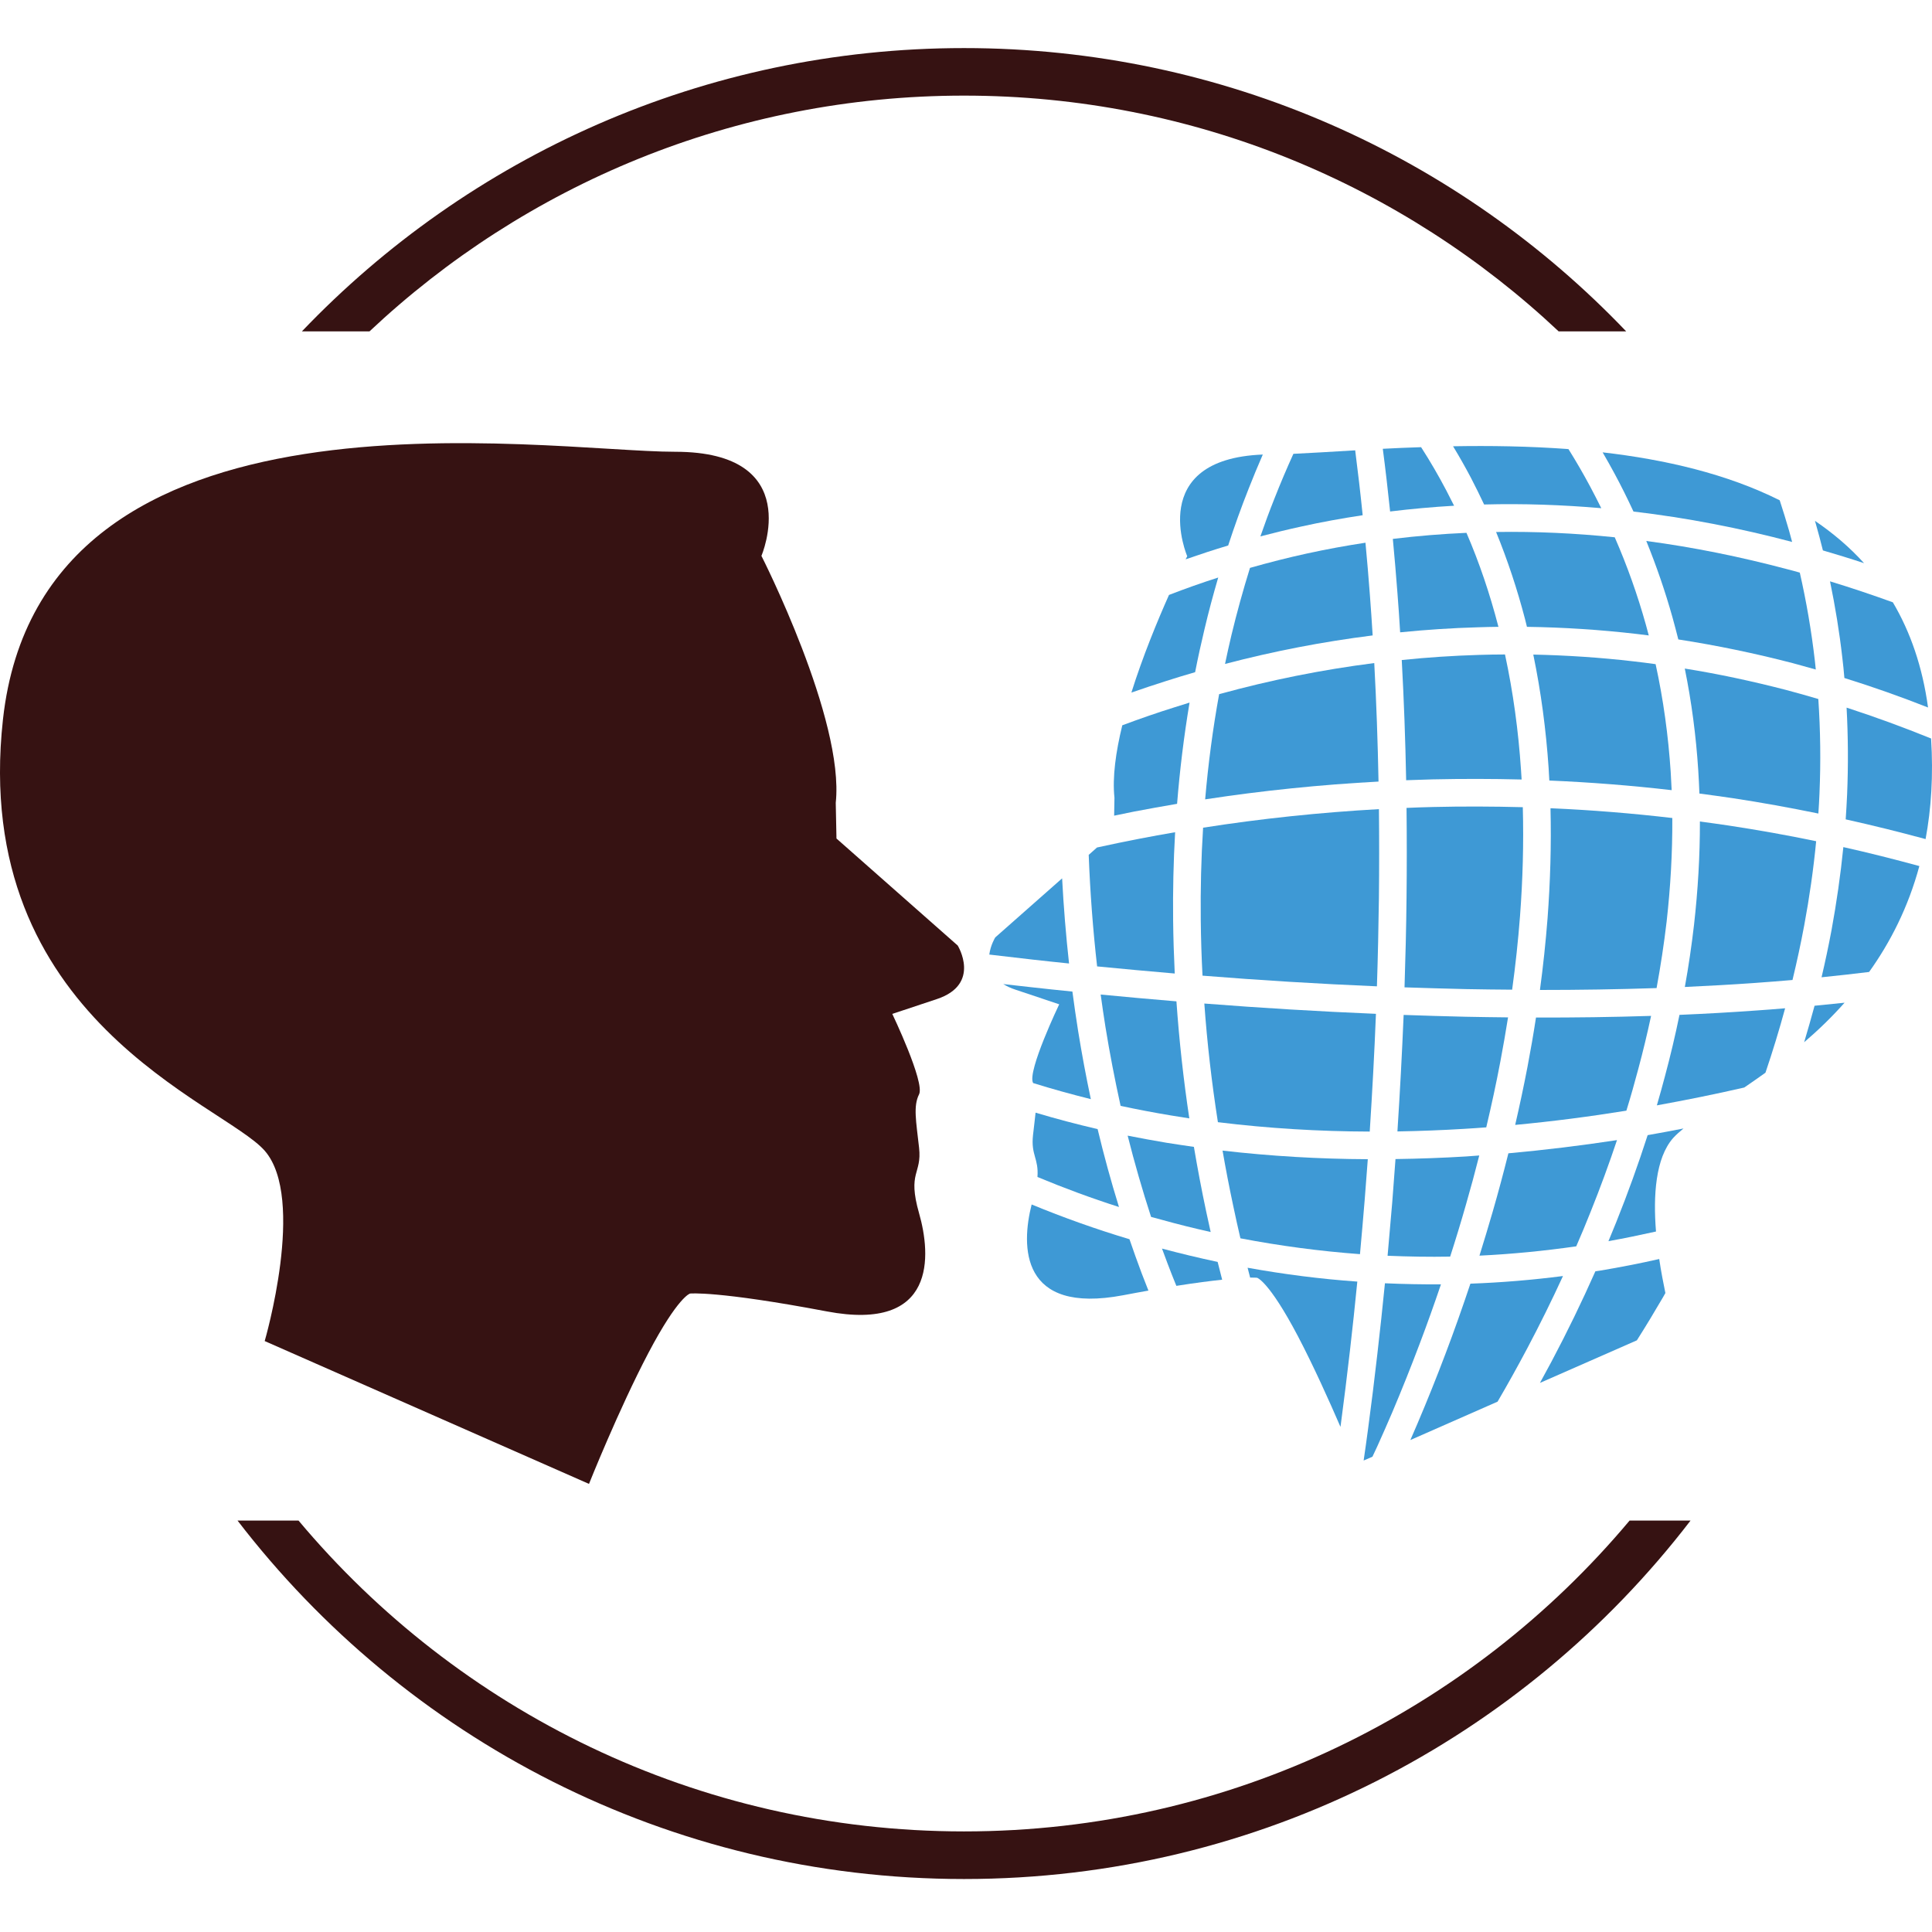
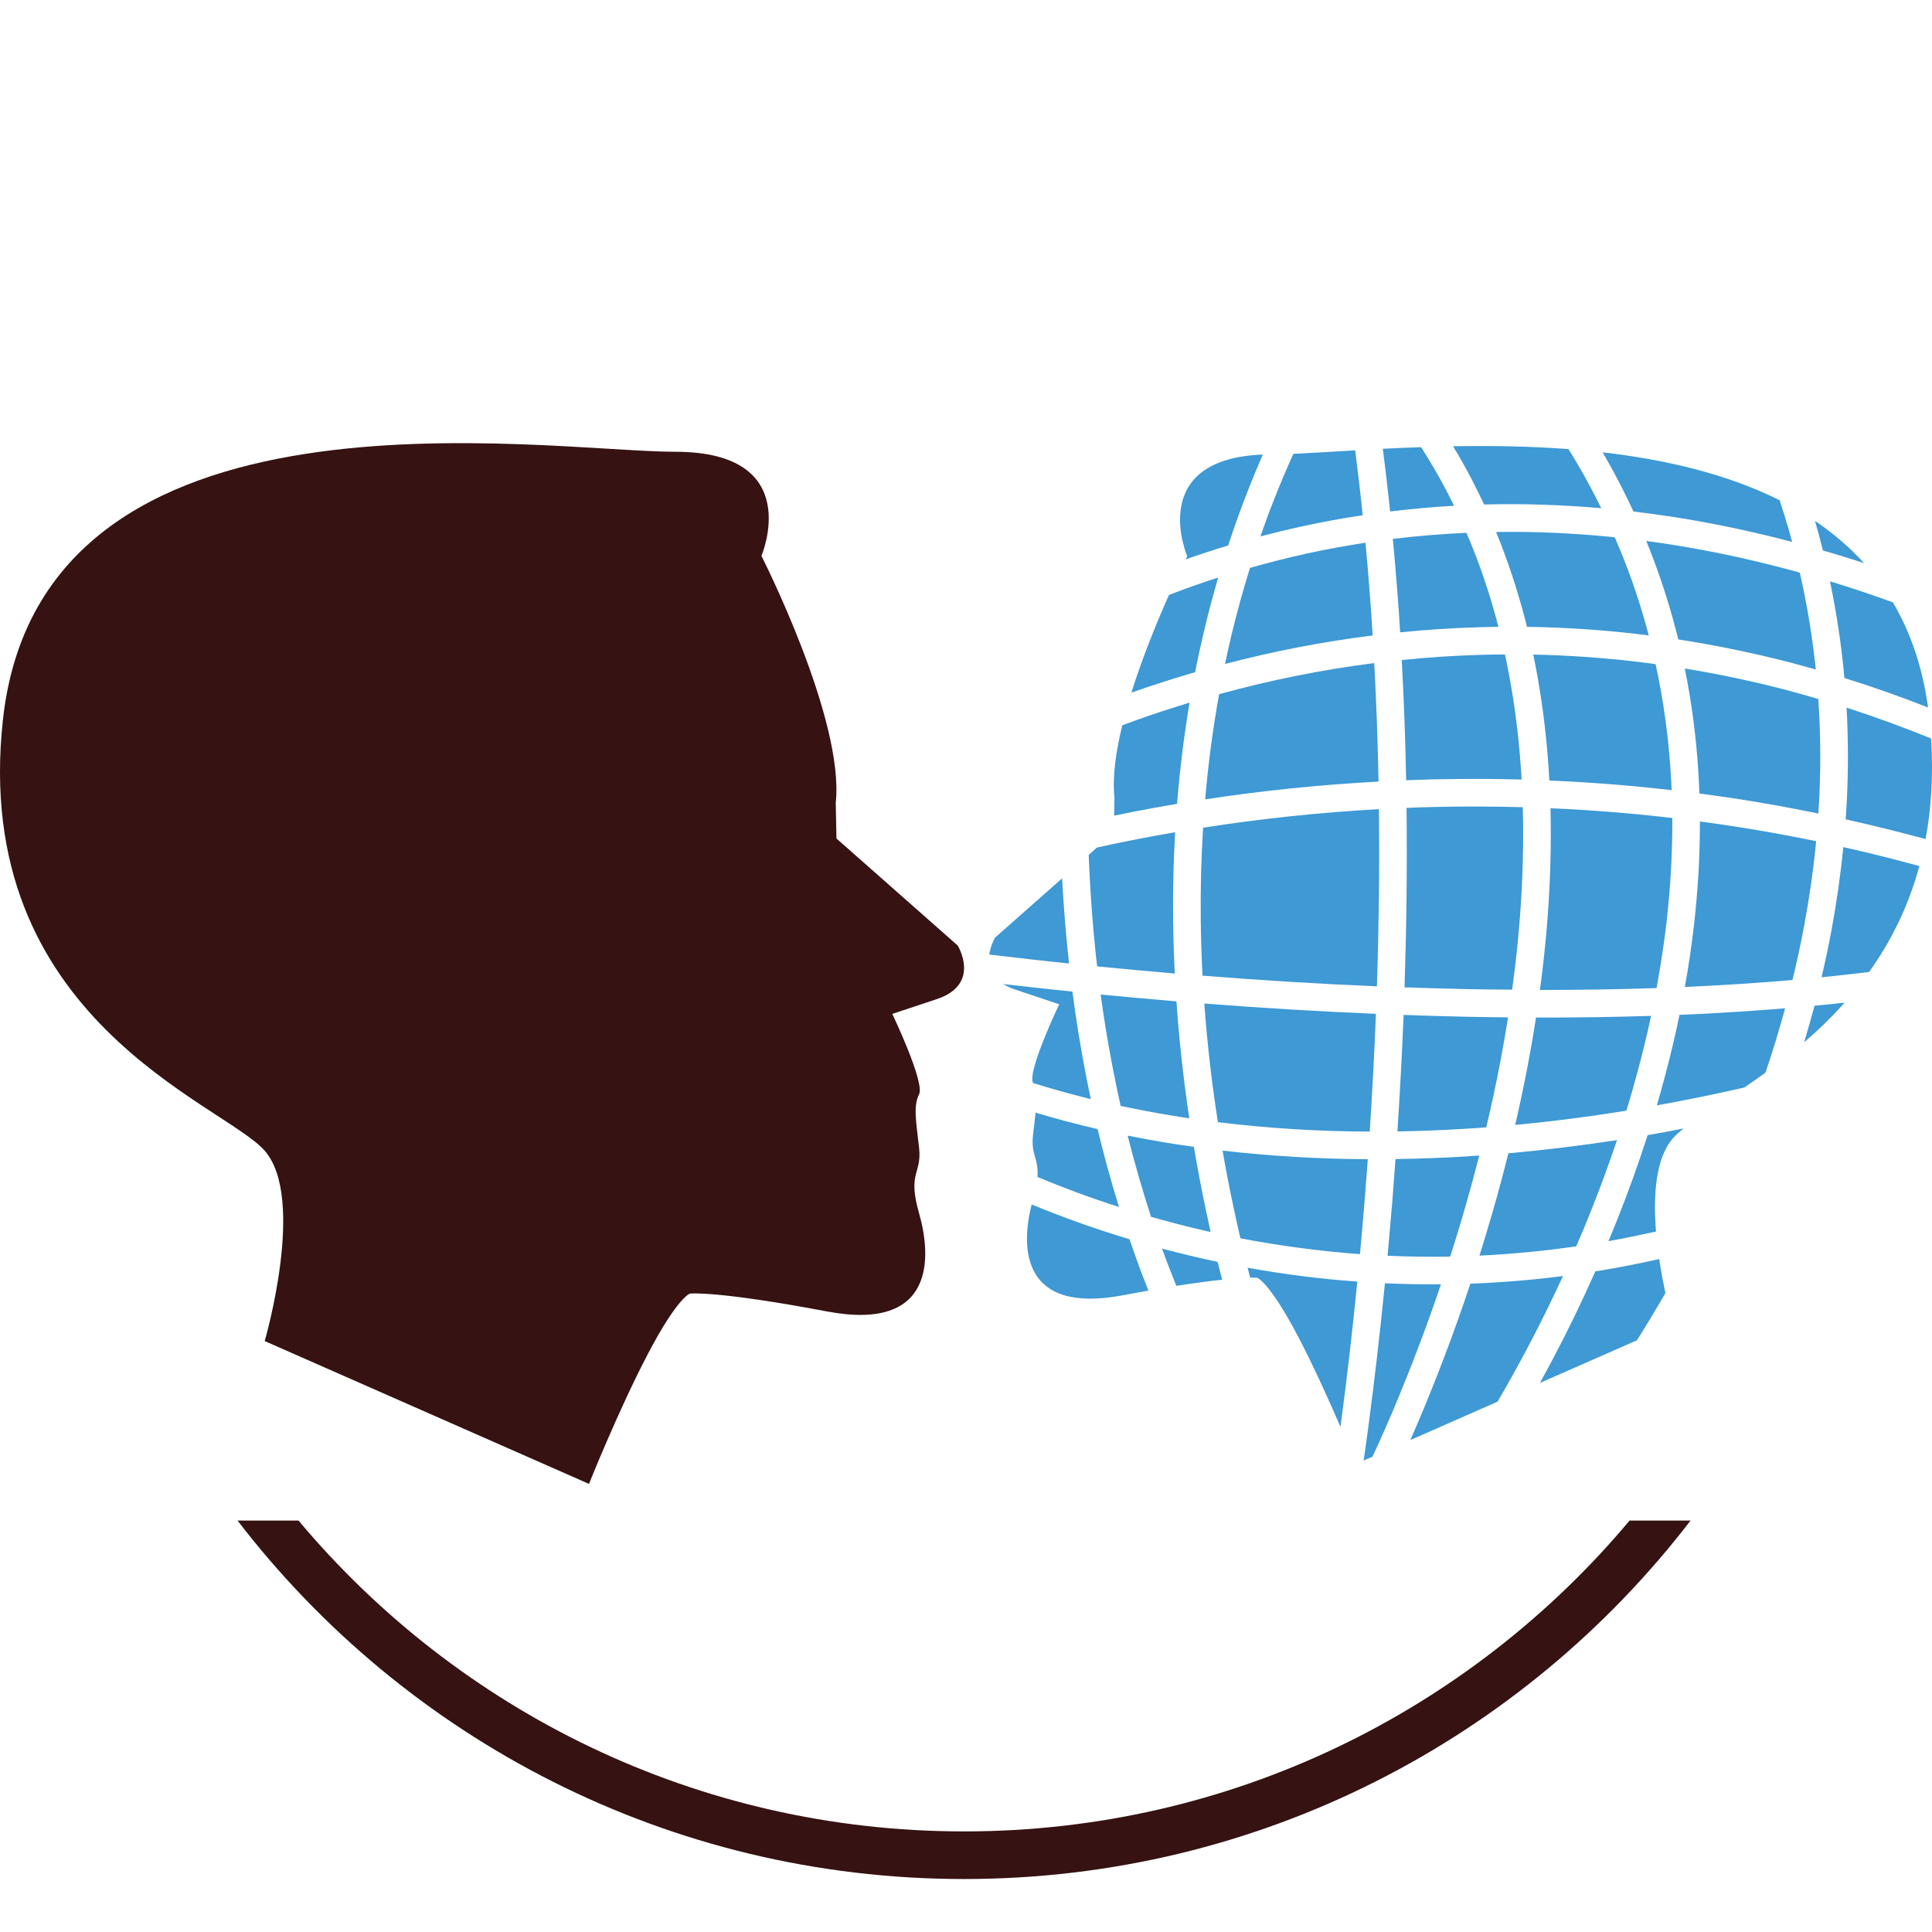
<svg xmlns="http://www.w3.org/2000/svg" version="1.1" id="Laag_1" x="0px" y="0px" viewBox="0 0 140 140" style="enable-background:new 0 0 140 140;" xml:space="preserve">
  <g id="XMLID_49_">
    <g id="XMLID_76_">
      <g id="XMLID_51_">
        <path id="XMLID_47_" style="fill:#3E99D5;" d="M133.651,49.13c-0.042-0.492-0.088-0.984-0.15-1.477     c-0.21-1.851-0.511-3.694-0.891-5.527c1.529,0.465,3.047,0.976,4.553,1.52c1.261,2.132,2.146,4.655,2.55,7.622     C137.72,50.481,135.7,49.768,133.651,49.13z" />
        <path id="XMLID_46_" style="fill:#3E99D5;" d="M133.811,51.278c2.067,0.669,4.107,1.42,6.123,2.236     c0.168,2.681,0.009,5.1-0.399,7.289c-1.917-0.52-3.849-0.998-5.789-1.429c0.042-0.6,0.075-1.209,0.103-1.805     C133.937,55.468,133.923,53.373,133.811,51.278z" />
        <path id="XMLID_45_" style="fill:#3E99D5;" d="M135.443,70.432c-1.149,0.141-2.297,0.268-3.446,0.385     c0.266-1.13,0.507-2.274,0.721-3.409c0.366-1.996,0.656-4.003,0.858-6.024c1.847,0.413,3.685,0.877,5.508,1.374     C138.274,65.754,136.98,68.281,135.443,70.432z" />
        <path id="XMLID_44_" style="fill:#3E99D5;" d="M132.095,39.886c-0.164-0.656-0.337-1.313-0.525-1.965     c-0.013-0.056-0.032-0.117-0.051-0.178c1.303,0.887,2.503,1.899,3.557,3.066C134.087,40.481,133.094,40.177,132.095,39.886z" />
        <path id="XMLID_43_" style="fill:#3E99D5;" d="M130.736,75.524c0.262-0.882,0.515-1.759,0.754-2.644     c0.723-0.07,1.448-0.141,2.175-0.22C132.724,73.719,131.734,74.67,130.736,75.524z" />
        <path id="XMLID_42_" style="fill:#3E99D5;" d="M131.513,47.888c0.024,0.206,0.047,0.417,0.066,0.628     c-0.558-0.159-1.116-0.314-1.678-0.464c-2.728-0.708-5.494-1.284-8.284-1.716c-0.136-0.534-0.272-1.064-0.422-1.599     c-0.525-1.874-1.163-3.727-1.899-5.536c3.442,0.455,6.849,1.153,10.206,2.044c0.309,0.075,0.615,0.164,0.918,0.249     C130.9,43.603,131.265,45.732,131.513,47.888z" />
        <path id="XMLID_41_" style="fill:#3E99D5;" d="M118.368,37.068c-0.431-0.928-0.885-1.847-1.373-2.751     c-0.277-0.516-0.567-1.027-0.862-1.538c4.528,0.521,9.001,1.557,12.831,3.474c0.243,0.736,0.468,1.481,0.684,2.221     c0.075,0.268,0.145,0.53,0.216,0.797C126.094,38.273,122.255,37.523,118.368,37.068z" />
        <path id="XMLID_40_" style="fill:#3E99D5;" d="M125.241,59.818c2.133,0.324,4.252,0.699,6.365,1.14     c-0.196,2.04-0.487,4.069-0.862,6.08c-0.248,1.336-0.534,2.653-0.853,3.976c-0.914,0.075-1.828,0.154-2.747,0.216     c-1.683,0.121-3.366,0.21-5.054,0.29c0.272-1.494,0.492-3.004,0.666-4.51c0.281-2.485,0.431-4.978,0.426-7.481     C123.873,59.622,124.556,59.716,125.241,59.818z" />
        <path id="XMLID_39_" style="fill:#3E99D5;" d="M131.847,57.485c-0.019,0.482-0.047,0.975-0.081,1.467     c-2.063-0.422-4.14-0.802-6.225-1.116c-0.792-0.118-1.594-0.225-2.395-0.333c-0.023-0.563-0.047-1.125-0.085-1.693     c-0.159-2.476-0.482-4.941-0.975-7.364c2.456,0.393,4.899,0.918,7.308,1.542c0.798,0.211,1.585,0.432,2.368,0.665     C131.916,52.923,131.945,55.202,131.847,57.485z" />
        <path id="XMLID_38_" style="fill:#3E99D5;" d="M120.651,77.98c0.394-1.467,0.746-2.953,1.051-4.439     c1.861-0.079,3.727-0.183,5.584-0.318c0.694-0.047,1.382-0.099,2.071-0.16c-0.426,1.57-0.904,3.131-1.425,4.669     c-0.525,0.379-1.041,0.731-1.537,1.074c-2.1,0.482-4.215,0.909-6.333,1.293C120.267,79.396,120.464,78.688,120.651,77.98z" />
        <path id="XMLID_37_" style="fill:#3E99D5;" d="M111.108,47.433c2.428,0.052,4.851,0.211,7.266,0.492     c0.534,0.061,1.068,0.127,1.598,0.202c0.563,2.569,0.918,5.185,1.093,7.81c0.028,0.44,0.052,0.877,0.07,1.321     c-2.944-0.341-5.903-0.572-8.865-0.698c-0.014-0.305-0.033-0.614-0.052-0.918C112.031,52.89,111.669,50.148,111.108,47.433z" />
        <path id="XMLID_36_" style="fill:#361212;" d="M122.504,110.185c-12.123,15.795-31.194,25.976-52.646,25.976     c-21.448,0-40.517-10.181-52.646-25.976h4.42c11.533,13.764,28.855,22.526,48.225,22.526s36.692-8.762,48.23-22.526H122.504z" />
        <path id="XMLID_35_" style="fill:#3E99D5;" d="M121.237,82.471c-1.27,1.449-1.448,4.154-1.237,6.77     c-1.14,0.253-2.293,0.492-3.446,0.698c0.191-0.459,0.38-0.914,0.563-1.373c0.834-2.077,1.593-4.182,2.278-6.309     c0.867-0.151,1.735-0.315,2.597-0.483C121.688,82.026,121.43,82.256,121.237,82.471z" />
        <path id="XMLID_34_" style="fill:#3E99D5;" d="M118.599,45.938c-2.64-0.305-5.293-0.478-7.951-0.515     c-0.046-0.183-0.094-0.37-0.14-0.567c-0.558-2.137-1.257-4.256-2.096-6.306c2.869-0.046,5.742,0.089,8.598,0.384     c0.9,2.058,1.654,4.177,2.26,6.348c0.069,0.253,0.14,0.507,0.206,0.764C119.184,46.008,118.894,45.971,118.599,45.938z" />
        <path id="XMLID_33_" style="fill:#3E99D5;" d="M112.429,98.663c1.134-2.137,2.194-4.321,3.178-6.539     c0.127-0.014,0.253-0.037,0.376-0.056c1.425-0.239,2.84-0.515,4.251-0.835c0.132,0.91,0.301,1.749,0.446,2.466     c-0.052,0.099-0.108,0.188-0.164,0.291c-0.614,1.051-1.247,2.106-1.903,3.136l-7.023,3.085     C111.871,99.699,112.153,99.184,112.429,98.663z" />
        <path id="XMLID_32_" style="fill:#3E99D5;" d="M120.042,71.6c-2.808,0.094-5.63,0.136-8.452,0.136     c0.235-1.735,0.417-3.465,0.553-5.204c0.197-2.644,0.277-5.306,0.212-7.964c2.948,0.127,5.893,0.366,8.827,0.708     c0.014,2.503-0.131,5.011-0.412,7.51C120.581,68.393,120.337,69.996,120.042,71.6z" />
        <path id="XMLID_31_" style="fill:#3E99D5;" d="M119.644,73.615c-0.277,1.294-0.586,2.578-0.928,3.849     c-0.267,1.008-0.553,2.021-0.862,3.019c-2.672,0.432-5.363,0.779-8.058,1.032c0.323-1.397,0.623-2.808,0.895-4.223     c0.225-1.182,0.431-2.368,0.613-3.558C114.085,73.742,116.864,73.704,119.644,73.615z" />
        <path id="XMLID_30_" style="fill:#3E99D5;" d="M117.174,82.616c-0.586,1.753-1.224,3.483-1.913,5.199     c-0.332,0.839-0.679,1.668-1.041,2.499c-2.325,0.332-4.669,0.563-7.013,0.675c0.328-1.051,0.647-2.105,0.952-3.16     c0.408-1.411,0.787-2.827,1.144-4.256C111.937,83.334,114.562,83.015,117.174,82.616z" />
        <path id="XMLID_29_" style="fill:#3E99D5;" d="M116.034,36.825c-2.822-0.243-5.658-0.343-8.49-0.268     c-0.304-0.646-0.623-1.294-0.956-1.936c-0.407-0.769-0.839-1.537-1.294-2.283c2.667-0.046,5.504-0.009,8.363,0.206     c0.558,0.891,1.084,1.801,1.575,2.719C115.509,35.784,115.776,36.304,116.034,36.825z" />
        <path id="XMLID_28_" style="fill:#3E99D5;" d="M108.52,101.569l-6.319,2.781c0.177-0.403,0.356-0.812,0.524-1.215     c0.708-1.664,1.379-3.338,2.017-5.025c0.638-1.683,1.238-3.384,1.809-5.091c2.241-0.079,4.481-0.268,6.708-0.553     c-0.815,1.776-1.683,3.53-2.601,5.264C109.972,99.02,109.265,100.299,108.52,101.569z" />
        <path id="XMLID_27_" style="fill:#3E99D5;" d="M101.923,65.055c0.024-2.171,0.024-4.34,0-6.511     c0.648-0.029,1.294-0.052,1.937-0.066c2.165-0.052,4.327-0.042,6.488,0.014c0.071,2.63-0.004,5.264-0.201,7.885     c-0.137,1.791-0.328,3.571-0.572,5.339c-1.117-0.009-2.232-0.019-3.344-0.042c-1.486-0.037-2.967-0.075-4.454-0.127     C101.848,69.378,101.9,67.221,101.923,65.055z" />
        <path id="XMLID_26_" style="fill:#3E99D5;" d="M110.263,56.486c-2.152-0.056-4.298-0.056-6.446-0.01     c-0.642,0.019-1.284,0.043-1.922,0.062c-0.056-2.906-0.16-5.814-0.319-8.71c1.861-0.193,3.722-0.315,5.593-0.371     c0.628-0.023,1.257-0.028,1.889-0.032c0.592,2.746,0.97,5.54,1.159,8.353C110.235,56.017,110.25,56.256,110.263,56.486z" />
        <path id="XMLID_25_" style="fill:#3E99D5;" d="M101.713,73.545c1.486,0.052,2.986,0.099,4.477,0.132     c1.026,0.019,2.058,0.037,3.089,0.046c-0.168,1.064-0.356,2.129-0.557,3.197c-0.301,1.599-0.648,3.188-1.022,4.773     c-0.534,0.037-1.064,0.079-1.599,0.108c-1.612,0.098-3.225,0.159-4.838,0.187C101.445,79.18,101.595,76.363,101.713,73.545z" />
        <path id="XMLID_24_" style="fill:#3E99D5;" d="M107.108,45.455c-1.884,0.052-3.769,0.177-5.648,0.366     c-0.056-0.957-0.122-1.904-0.197-2.86c-0.098-1.298-0.21-2.607-0.333-3.91c1.772-0.216,3.554-0.361,5.335-0.44     c0.943,2.184,1.701,4.444,2.302,6.755c0.005,0.019,0.01,0.033,0.019,0.056C108.092,45.427,107.6,45.437,107.108,45.455z" />
        <path id="XMLID_23_" style="fill:#3E99D5;" d="M100.888,87.112c0.079-1.036,0.159-2.077,0.235-3.122     c1.701-0.024,3.403-0.085,5.1-0.188c0.324-0.023,0.646-0.042,0.97-0.071c-0.3,1.186-0.619,2.368-0.961,3.55     c-0.36,1.265-0.744,2.526-1.148,3.778c-1.514,0.028-3.024,0-4.534-0.062C100.667,89.699,100.78,88.411,100.888,87.112z" />
        <path id="XMLID_22_" style="fill:#3E99D5;" d="M102.978,32.404c0.657,1.017,1.271,2.077,1.834,3.15     c0.192,0.366,0.375,0.731,0.557,1.093c-1.552,0.089-3.099,0.23-4.636,0.417c-0.16-1.519-0.332-3.033-0.53-4.543     C101.094,32.475,102.018,32.432,102.978,32.404z" />
        <path id="XMLID_21_" style="fill:#3E99D5;" d="M99.129,103.59c0.244-1.828,0.474-3.656,0.681-5.49     c0.196-1.701,0.379-3.403,0.548-5.109c1.355,0.06,2.705,0.084,4.059,0.079c-0.492,1.448-1.007,2.898-1.552,4.332     c-0.628,1.664-1.289,3.319-1.983,4.956c-0.347,0.811-0.707,1.627-1.072,2.437c-0.118,0.253-0.235,0.511-0.357,0.764l-0.638,0.276     C98.923,105.09,99.031,104.34,99.129,103.59z" />
        <path id="XMLID_20_" style="fill:#3E99D5;" d="M98.202,32.633c0.201,1.561,0.384,3.128,0.543,4.702     c-1.49,0.225-2.977,0.492-4.454,0.821c-0.993,0.216-1.978,0.455-2.958,0.712c0.319-0.918,0.656-1.834,1.013-2.729     c0.431-1.097,0.891-2.18,1.378-3.253C94.976,32.83,96.49,32.732,98.202,32.633z" />
        <path id="XMLID_19_" style="fill:#3E99D5;" d="M91.507,32.938c-0.357,0.816-0.698,1.641-1.022,2.466     c-0.54,1.36-1.032,2.733-1.487,4.125c-1.035,0.309-2.063,0.648-3.085,1.003c0.076-0.15,0.118-0.225,0.118-0.225     S83.017,33.271,91.507,32.938z" />
        <path id="XMLID_18_" style="fill:#3E99D5;" d="M94.043,96.807c-2.11-4.004-2.953-4.215-2.953-4.215s-0.141-0.014-0.501-0.014     c-0.062-0.239-0.122-0.474-0.183-0.712c2.63,0.473,5.283,0.816,7.95,1.003c-0.164,1.668-0.342,3.342-0.534,5.006     c-0.211,1.815-0.432,3.633-0.675,5.448c-0.005,0.023-0.01,0.051-0.014,0.069C96.326,101.527,95.182,98.977,94.043,96.807z" />
        <path id="XMLID_17_" style="fill:#3E99D5;" d="M89.233,46.031c0.394-1.641,0.845-3.267,1.346-4.88     c1.369-0.389,2.747-0.741,4.14-1.045c1.402-0.305,2.808-0.563,4.228-0.779c0.118,1.261,0.226,2.522,0.32,3.783     c0.075,0.98,0.141,1.96,0.201,2.935c-3.606,0.455-7.183,1.144-10.698,2.067C88.915,47.415,89.069,46.725,89.233,46.031z" />
        <path id="XMLID_16_" style="fill:#3E99D5;" d="M98.89,86.953c-0.108,1.307-0.22,2.616-0.341,3.928     c-2.907-0.216-5.799-0.6-8.664-1.148c-0.183-0.788-0.361-1.579-0.525-2.372c-0.281-1.321-0.539-2.653-0.769-3.984     c3.498,0.403,7.009,0.609,10.525,0.623C99.045,84.984,98.97,85.968,98.89,86.953z" />
        <path id="XMLID_15_" style="fill:#3E99D5;" d="M99.893,56.636c-4.205,0.225-8.401,0.652-12.563,1.289     c0.22-2.559,0.553-5.101,1.013-7.623c3.689-1.017,7.449-1.772,11.241-2.254C99.739,50.912,99.837,53.767,99.893,56.636z" />
        <path id="XMLID_14_" style="fill:#3E99D5;" d="M99.706,73.466c-0.112,2.846-0.268,5.696-0.45,8.532     c-3.685-0.009-7.36-0.233-11.002-0.68c-0.446-2.854-0.779-5.719-0.984-8.598C91.408,73.044,95.552,73.293,99.706,73.466z" />
        <path id="XMLID_13_" style="fill:#3E99D5;" d="M86.603,48.709c-0.703,0.206-1.402,0.412-2.096,0.638     c-0.844,0.267-1.687,0.549-2.522,0.839c0.826-2.63,1.89-5.203,2.725-7.075c1.176-0.455,2.367-0.877,3.567-1.261     c-0.361,1.233-0.694,2.471-0.989,3.722C87.039,46.609,86.81,47.654,86.603,48.709z" />
        <path id="XMLID_12_" style="fill:#3E99D5;" d="M83.411,88.181c-0.632-1.945-1.199-3.91-1.697-5.888     c0.938,0.187,1.876,0.356,2.813,0.515c0.662,0.103,1.323,0.206,1.988,0.3c0.263,1.556,0.558,3.118,0.887,4.669     c0.108,0.501,0.216,0.999,0.328,1.5c-1.186-0.267-2.368-0.557-3.539-0.885C83.931,88.326,83.668,88.251,83.411,88.181z" />
        <path id="XMLID_11_" style="fill:#3E99D5;" d="M99.922,65.032c-0.029,2.148-0.075,4.294-0.145,6.441     c-4.214-0.178-8.429-0.436-12.638-0.773c-0.071-1.337-0.113-2.682-0.127-4.032c-0.024-2.232,0.028-4.468,0.169-6.69     c4.219-0.661,8.475-1.106,12.742-1.345C99.945,60.765,99.945,62.899,99.922,65.032z" />
        <path id="XMLID_10_" style="fill:#3E99D5;" d="M86.2,50.912c-0.408,2.437-0.708,4.884-0.904,7.336     c-1.046,0.178-2.087,0.366-3.122,0.563c-0.479,0.099-0.961,0.197-1.439,0.295l0.023-1.298c-0.16-1.486,0.098-3.328,0.567-5.25     c1.252-0.469,2.508-0.905,3.783-1.304C85.473,51.137,85.834,51.029,86.2,50.912z" />
        <path id="XMLID_9_" style="fill:#3E99D5;" d="M88.563,92.732c-0.839,0.089-1.927,0.226-3.319,0.446     c-0.22-0.534-0.432-1.074-0.638-1.618c-0.136-0.366-0.272-0.721-0.403-1.083c1.336,0.356,2.682,0.68,4.032,0.966     C88.343,91.866,88.45,92.302,88.563,92.732z" />
        <path id="XMLID_8_" style="fill:#3E99D5;" d="M79.759,72.068c1.791,0.17,3.587,0.338,5.382,0.484     c0.037,0,0.075,0.009,0.108,0.009c0.197,2.837,0.511,5.668,0.933,8.481c-0.44-0.071-0.885-0.136-1.327-0.212     c-1.224-0.202-2.437-0.435-3.652-0.694c-0.416-1.893-0.788-3.802-1.097-5.715C79.979,73.634,79.867,72.847,79.759,72.068z" />
        <path id="XMLID_7_" style="fill:#3E99D5;" d="M79.538,81.82c0.455,1.903,0.97,3.783,1.547,5.644     c-1.997-0.638-3.971-1.369-5.907-2.175c0.099-1.36-0.482-1.576-0.323-3.024c0.07-0.633,0.14-1.167,0.187-1.637     C76.529,81.074,78.03,81.467,79.538,81.82z" />
        <path id="XMLID_6_" style="fill:#3E99D5;" d="M79.501,70.029c-0.304-2.686-0.507-5.386-0.609-8.082l0.6-0.534     c1.016-0.226,2.038-0.432,3.06-0.633c0.868-0.169,1.734-0.324,2.602-0.474c-0.122,2.129-0.168,4.256-0.145,6.39     c0.014,1.285,0.056,2.565,0.117,3.849C83.252,70.385,81.376,70.212,79.501,70.029z" />
        <path id="XMLID_5_" style="fill:#3E99D5;" d="M74.757,87.281c2.32,0.956,4.688,1.799,7.089,2.518     c0.285,0.825,0.576,1.654,0.885,2.47c0.16,0.417,0.324,0.839,0.488,1.252c-0.567,0.098-1.172,0.215-1.828,0.337     C73.913,95.274,73.992,90.291,74.757,87.281z" />
        <path id="XMLID_4_" style="fill:#3E99D5;" d="M76.965,63.649c0.108,2.058,0.276,4.117,0.502,6.169     c-0.862-0.089-1.73-0.178-2.592-0.277c-1.059-0.122-2.124-0.243-3.188-0.37c0.094-0.698,0.432-1.242,0.432-1.242L76.965,63.649z" />
        <path id="XMLID_3_" style="fill:#3E99D5;" d="M78.128,74.731c0.267,1.651,0.572,3.286,0.918,4.918     c-1.406-0.353-2.803-0.737-4.182-1.167c-0.005-0.01-0.005-0.014-0.009-0.019c-0.422-0.839,1.899-5.687,1.899-5.687     s0,0-3.165-1.059c-0.351-0.112-0.646-0.258-0.89-0.408c0.651,0.075,1.303,0.15,1.955,0.22c1.017,0.117,2.038,0.22,3.056,0.324     C77.837,72.819,77.978,73.775,78.128,74.731z" />
-         <path id="XMLID_2_" style="fill:#361212;" d="M26.776,24.012h-4.899C33.957,11.364,50.989,3.484,69.858,3.484     c18.874,0,35.901,7.88,47.981,20.528h-4.894C101.69,13.423,86.532,6.929,69.858,6.929C53.188,6.929,38.032,13.423,26.776,24.012z     " />
        <path id="XMLID_1_" style="fill:#361212;" d="M66.6,87.919c0.862,3.01,1.289,8.621-6.686,7.111     c-7.973-1.509-9.911-1.294-9.911-1.294s-0.862,0.211-3.018,4.304c-2.156,4.102-4.304,9.489-4.304,9.489l-23.5-10.351     c0,0,3.019-10.337,0-13.793C16.167,79.94-2.177,73.86,0.214,52.136c2.804-25.432,39.229-19.399,48.712-19.399     c9.484,0,6.25,7.543,6.25,7.543s6.033,11.856,5.386,17.894l0.052,2.588l8.785,7.754c0,0,1.73,2.803-1.51,3.881     c-3.23,1.074-3.23,1.074-3.23,1.074s2.372,4.96,1.941,5.827c-0.432,0.858-0.216,1.932,0,3.873     C66.815,85.111,65.737,84.894,66.6,87.919z" />
      </g>
    </g>
  </g>
</svg>